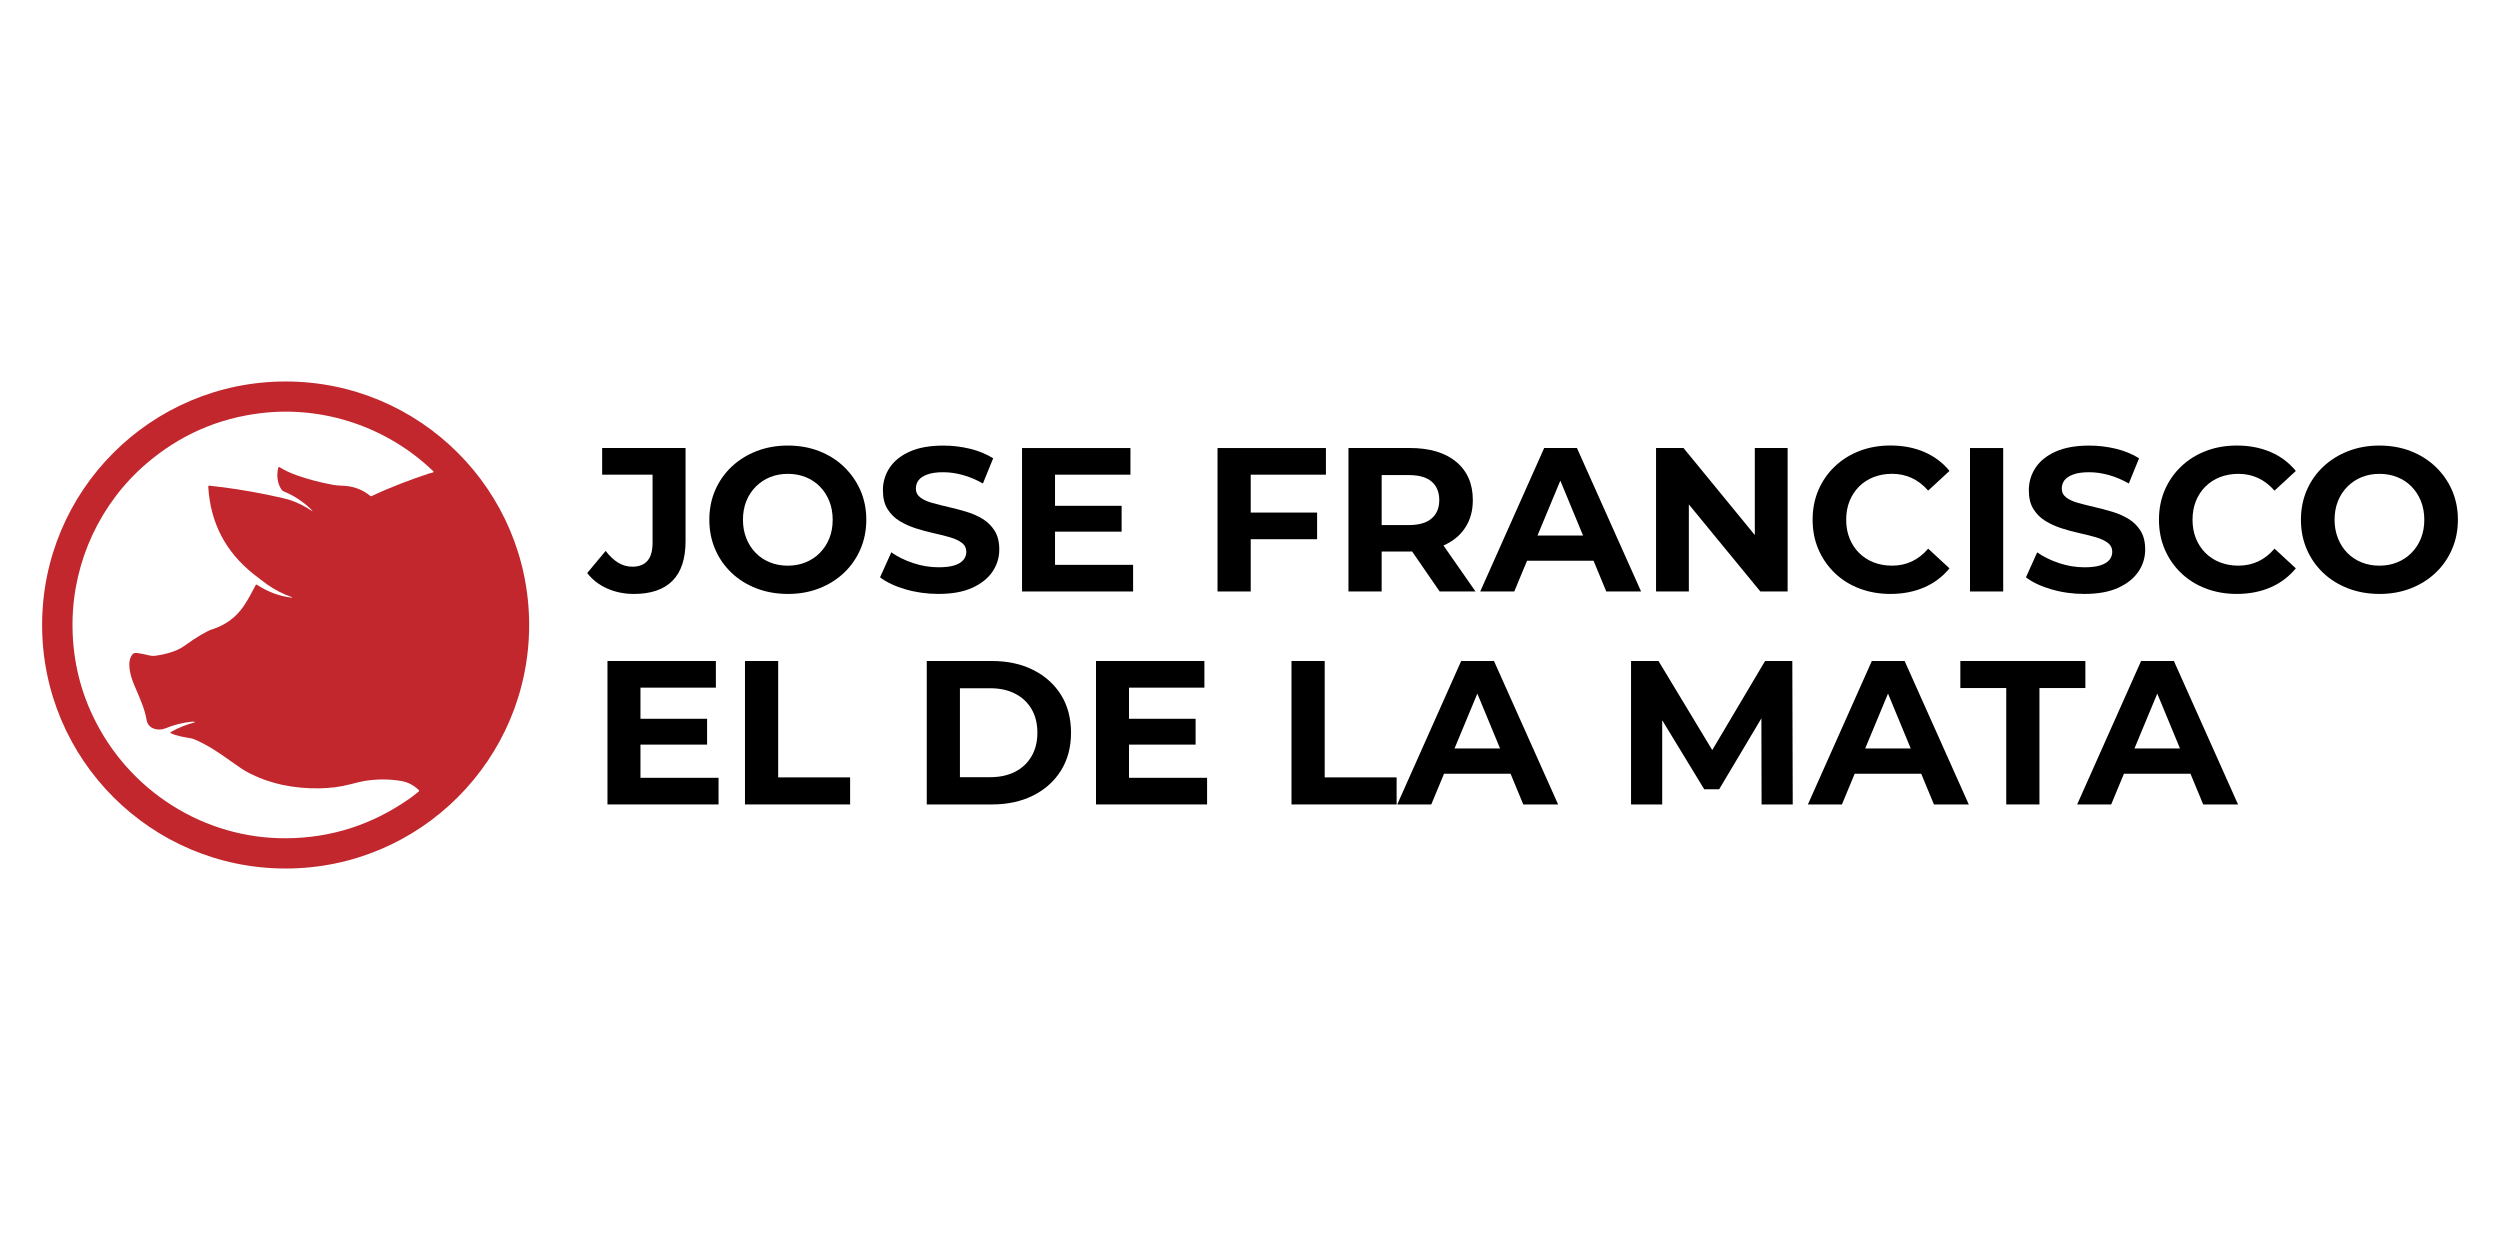
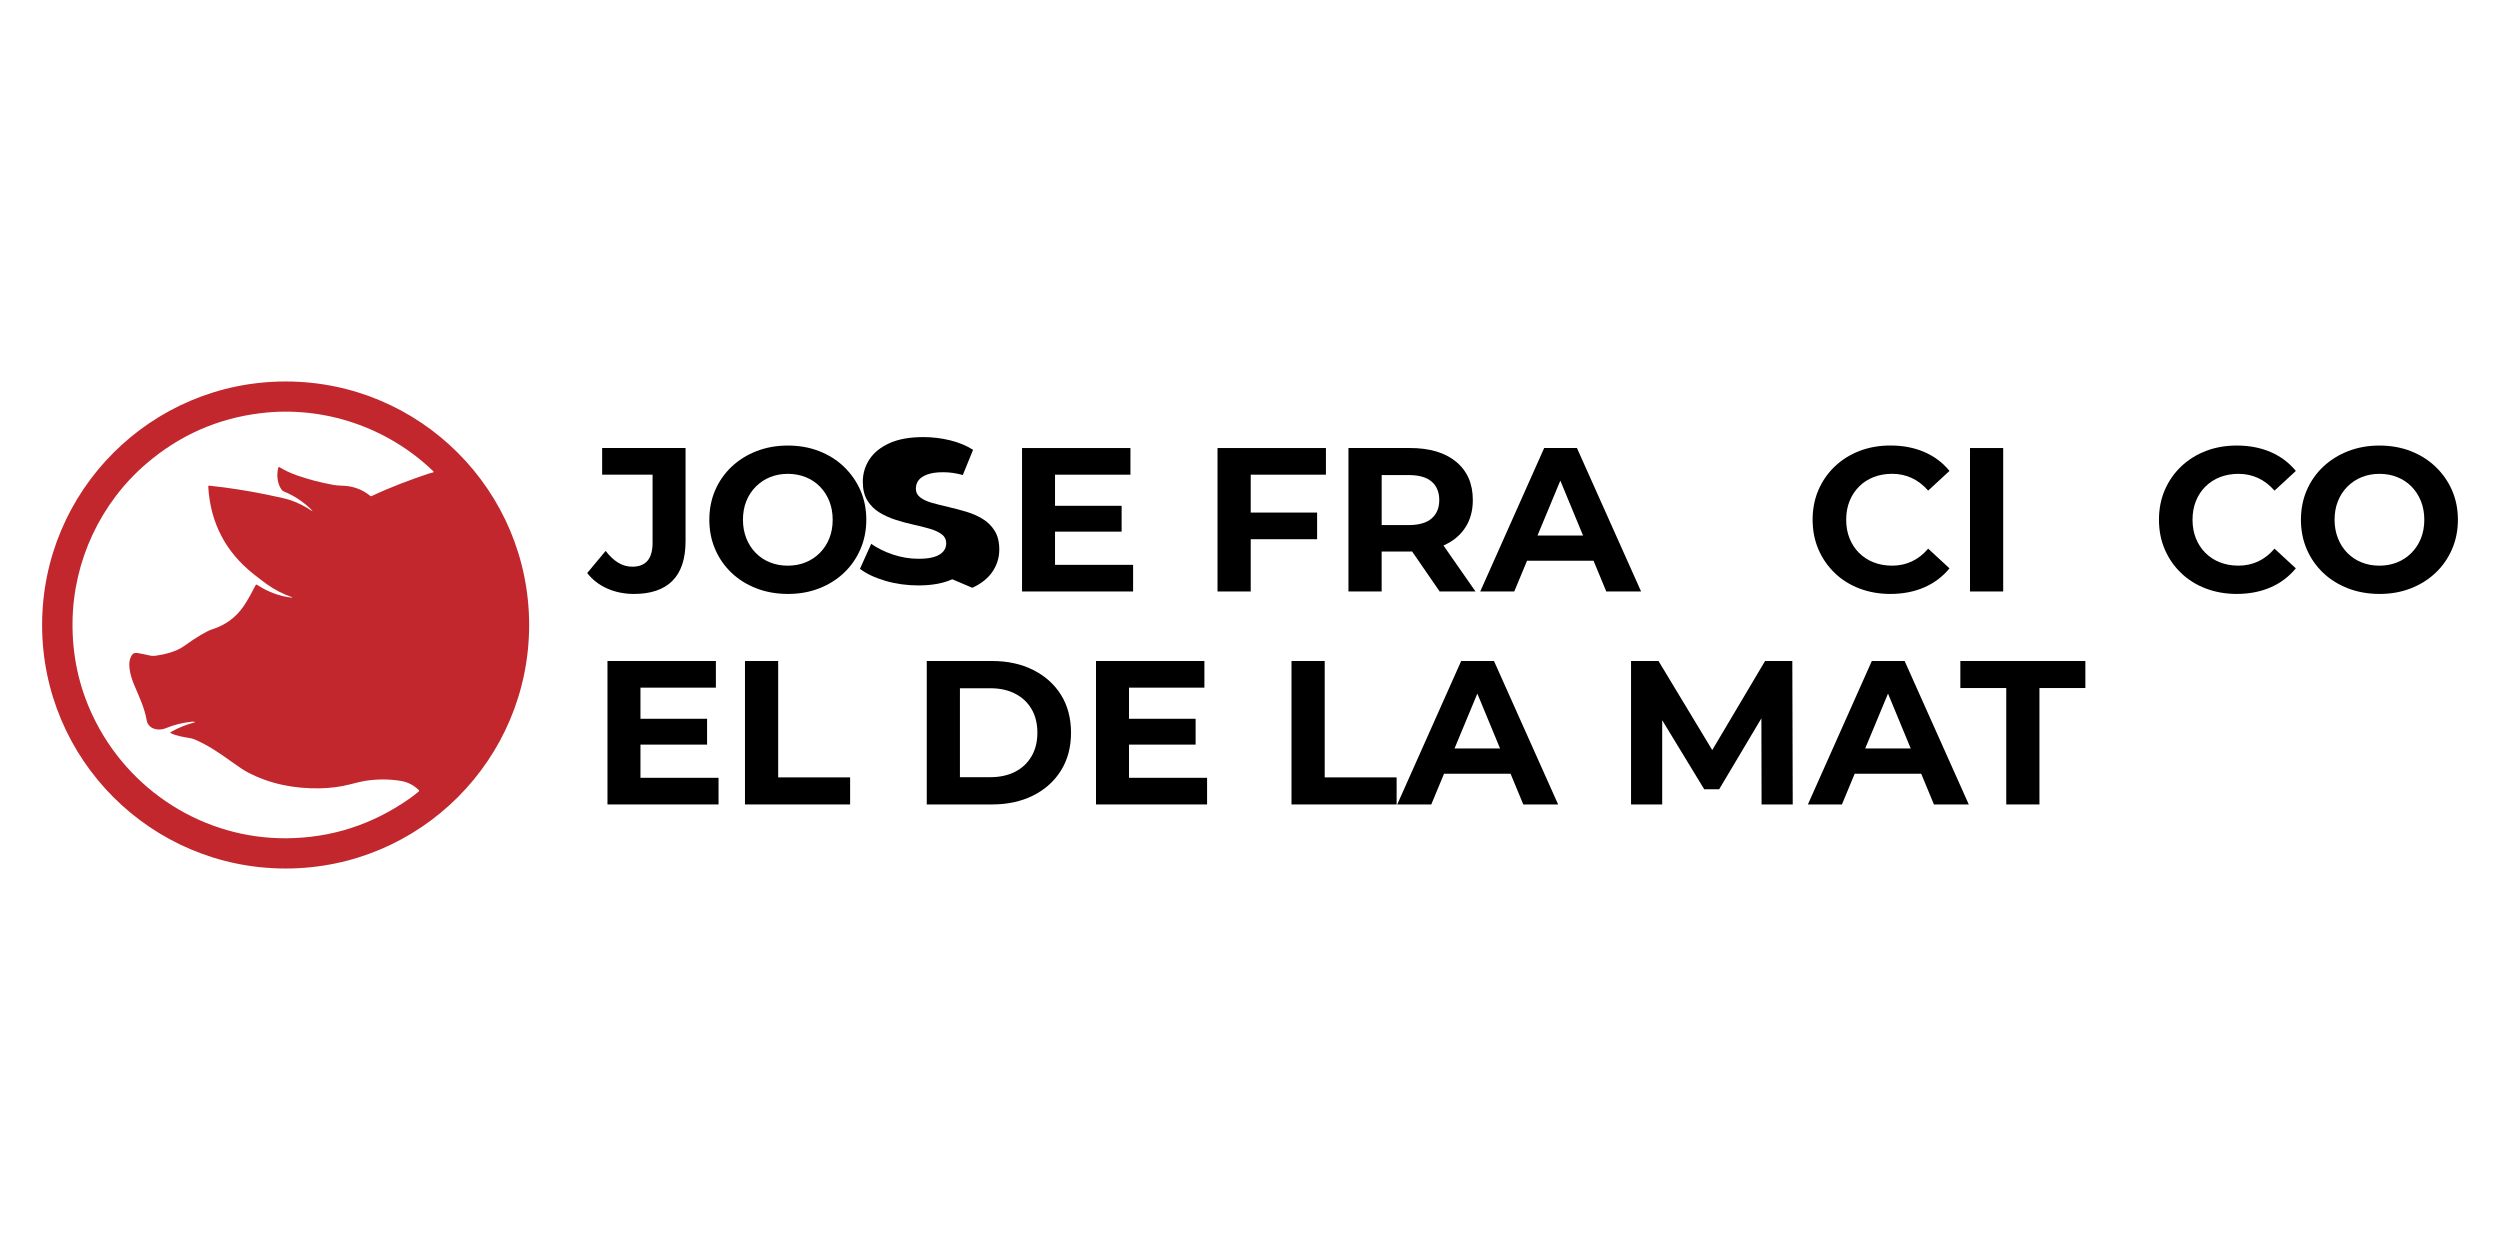
<svg xmlns="http://www.w3.org/2000/svg" id="Capa_1" viewBox="0 0 1080 540">
  <defs>
    <style>      .cls-1 {        fill: #c1272d;      }    </style>
  </defs>
  <path class="cls-1" d="M228.59,270c0,58.1-47.1,105.2-105.2,105.2s-105.2-47.1-105.2-105.2h0c0-58.1,47.1-105.2,105.2-105.2,58.1,0,105.2,47.1,105.2,105.2ZM126.07,258.17c.06.01.11-.02.12-.08s-.02-.11-.08-.12h0c-3.86-1.34-7.45-3.19-10.76-5.55-1.54-1.1-3.47-2.57-5.8-4.41-12.16-9.63-18.69-22.24-19.59-37.83-.01-.2.14-.37.34-.38.02,0,.04,0,.06,0,8.28.87,16.66,2.18,25.15,3.92,5.3,1.09,8.69,1.9,10.17,2.42,3.27,1.15,6.37,2.73,9.29,4.75.01.01.03.01.04,0s.01-.03,0-.04c-.31-.45-.67-.87-1.08-1.25-3.28-3.08-6.96-5.47-11.05-7.18-.57-.24-.96-.5-1.18-.8-1.94-2.67-2.29-6.49-1.48-9.63.04-.17.22-.27.39-.23.03,0,.06.02.09.04,2.14,1.33,4.78,2.57,7.35,3.48,4.93,1.75,10.25,3.15,15.96,4.2,2.1.39,4.35.26,6.34.54,3.65.53,6.85,1.94,9.61,4.22.16.13.39.16.58.07,8.11-3.86,16.87-7.11,24.79-9.76.48-.16,1.06-.31,1.73-.45.16-.03.26-.19.23-.35-.01-.06-.04-.11-.09-.15-19.72-19.02-47.25-28.39-74.43-25.13-18.67,2.24-35.17,9.5-49.51,21.79-19.85,17.01-31.58,42.05-31.93,68.3-.2,14.43,2.73,28.01,8.78,40.75,15.32,32.26,47.97,53.15,83.81,52.82,19.18-.18,36.74-5.82,52.68-16.92,1.35-.94,2.79-2.04,4.33-3.31.15-.13.18-.36.05-.51,0,0-.02-.02-.03-.03-2.2-2.2-4.87-3.55-8.02-4.05-5.06-.79-10.17-.78-15.34.04-1.12.18-3.29.69-6.51,1.52-4.04,1.05-8.42,1.61-13.12,1.69-10.89.17-21.53-1.9-31.14-7.02-1.45-.77-3.68-2.24-6.69-4.41-5.05-3.63-10.3-7.28-16.21-9.75-.56-.23-1.15-.4-1.74-.5-3.21-.55-5.76-.88-8.46-2.19-.11-.06-.16-.19-.11-.31.02-.04.05-.08.09-.1,3.37-1.91,6.85-3.31,10.42-4.22.06-.02.09-.08.07-.13,0-.03-.03-.06-.06-.07-.36-.12-.83-.15-1.43-.08-3.98.44-7.7,1.39-11.18,2.84-3.02,1.26-7.48.39-8.16-3.48-.93-5.24-2.87-9.28-5.43-15.34-1.48-3.51-3.42-9.76-.73-13.1.47-.58,1.3-.76,2.5-.55,1.59.27,3.13.59,4.62.95,1,.24,1.97.3,2.91.17,3.65-.49,8.88-1.75,12.08-4.04,2.92-2.09,5.38-3.72,7.38-4.9,2.17-1.28,3.79-2.09,4.85-2.42,5.87-1.84,10.47-5.24,13.81-10.2,1.89-2.81,3.42-5.69,5.08-8.93.11-.21.36-.29.56-.18.01,0,.03.01.04.02,4.74,3.12,9.75,4.98,15.04,5.56Z" />
  <g>
    <path d="M290.49,250.91c3.78-3.78,5.67-9.5,5.67-17.17v-40.19h-36.03v11.51h21.78v29.48c0,6.85-2.92,10.27-8.76,10.27-2.18,0-4.22-.58-6.11-1.73-1.89-1.15-3.69-2.85-5.4-5.09l-7.97,9.56c2.24,2.89,5.12,5.12,8.63,6.68,3.51,1.56,7.36,2.35,11.55,2.35,7.32,0,12.87-1.89,16.64-5.67Z" />
    <path d="M364.55,201.6c-3.04-2.89-6.61-5.13-10.71-6.73-4.1-1.59-8.6-2.39-13.5-2.39s-9.33.8-13.46,2.39c-4.13,1.59-7.73,3.84-10.8,6.73-3.07,2.89-5.44,6.29-7.13,10.18-1.68,3.9-2.52,8.14-2.52,12.75s.84,8.85,2.52,12.75c1.68,3.9,4.04,7.29,7.08,10.18,3.04,2.89,6.64,5.13,10.8,6.73,4.16,1.59,8.69,2.39,13.59,2.39s9.31-.8,13.41-2.39c4.1-1.59,7.67-3.82,10.71-6.68,3.04-2.86,5.41-6.25,7.13-10.18,1.71-3.92,2.57-8.19,2.57-12.79s-.86-8.93-2.57-12.79c-1.71-3.86-4.09-7.24-7.13-10.14ZM358.26,232.59c-.97,2.42-2.35,4.51-4.12,6.29s-3.82,3.13-6.15,4.07c-2.33.94-4.88,1.42-7.66,1.42s-5.34-.47-7.7-1.42c-2.36-.94-4.41-2.3-6.15-4.07-1.74-1.77-3.1-3.88-4.07-6.33-.97-2.45-1.46-5.12-1.46-8.01s.49-5.64,1.46-8.06c.97-2.42,2.35-4.52,4.12-6.29s3.82-3.13,6.15-4.07c2.33-.94,4.88-1.42,7.66-1.42s5.34.47,7.7,1.42c2.36.94,4.41,2.3,6.15,4.07,1.74,1.77,3.1,3.87,4.07,6.29.97,2.42,1.46,5.11,1.46,8.06s-.49,5.64-1.46,8.06Z" />
-     <path d="M420.05,253.92c3.86-1.77,6.77-4.1,8.72-6.99,1.95-2.89,2.92-6.08,2.92-9.56,0-3.25-.66-5.93-1.99-8.06-1.33-2.12-3.05-3.84-5.18-5.13-2.12-1.3-4.47-2.33-7.04-3.1-2.57-.77-5.13-1.45-7.7-2.04-2.57-.59-4.91-1.18-7.04-1.77-2.12-.59-3.84-1.37-5.13-2.35-1.3-.97-1.95-2.26-1.95-3.85,0-1.36.38-2.55,1.15-3.58.77-1.03,2.04-1.87,3.81-2.52,1.77-.65,4.04-.97,6.82-.97s5.61.4,8.5,1.2c2.89.8,5.78,2.02,8.68,3.67l4.43-10.89c-2.89-1.83-6.23-3.2-10-4.12-3.78-.91-7.61-1.37-11.51-1.37-5.84,0-10.7.87-14.56,2.61-3.87,1.74-6.76,4.07-8.68,6.99-1.92,2.92-2.88,6.15-2.88,9.69,0,3.31.66,6.02,1.99,8.14,1.33,2.12,3.05,3.84,5.18,5.13,2.12,1.3,4.47,2.36,7.04,3.19,2.57.83,5.13,1.52,7.7,2.08,2.57.56,4.91,1.15,7.04,1.77,2.12.62,3.84,1.42,5.13,2.39,1.3.97,1.95,2.29,1.95,3.94,0,1.3-.41,2.45-1.24,3.45-.83,1-2.11,1.79-3.85,2.35-1.74.56-4.03.84-6.86.84-3.72,0-7.39-.6-11.02-1.81-3.63-1.21-6.77-2.76-9.43-4.65l-4.87,10.8c2.77,2.12,6.43,3.85,10.98,5.18,4.54,1.33,9.3,1.99,14.25,1.99,5.9,0,10.78-.89,14.65-2.66Z" />
+     <path d="M420.05,253.92c3.86-1.77,6.77-4.1,8.72-6.99,1.95-2.89,2.92-6.08,2.92-9.56,0-3.25-.66-5.93-1.99-8.06-1.33-2.12-3.05-3.84-5.18-5.13-2.12-1.3-4.47-2.33-7.04-3.1-2.57-.77-5.13-1.45-7.7-2.04-2.57-.59-4.91-1.18-7.04-1.77-2.12-.59-3.84-1.37-5.13-2.35-1.3-.97-1.95-2.26-1.95-3.85,0-1.36.38-2.55,1.15-3.58.77-1.03,2.04-1.87,3.81-2.52,1.77-.65,4.04-.97,6.82-.97s5.61.4,8.5,1.2l4.43-10.89c-2.89-1.83-6.23-3.2-10-4.12-3.78-.91-7.61-1.37-11.51-1.37-5.84,0-10.7.87-14.56,2.61-3.87,1.74-6.76,4.07-8.68,6.99-1.92,2.92-2.88,6.15-2.88,9.69,0,3.31.66,6.02,1.99,8.14,1.33,2.12,3.05,3.84,5.18,5.13,2.12,1.3,4.47,2.36,7.04,3.19,2.57.83,5.13,1.52,7.7,2.08,2.57.56,4.91,1.15,7.04,1.77,2.12.62,3.84,1.42,5.13,2.39,1.3.97,1.95,2.29,1.95,3.94,0,1.3-.41,2.45-1.24,3.45-.83,1-2.11,1.79-3.85,2.35-1.74.56-4.03.84-6.86.84-3.72,0-7.39-.6-11.02-1.81-3.63-1.21-6.77-2.76-9.43-4.65l-4.87,10.8c2.77,2.12,6.43,3.85,10.98,5.18,4.54,1.33,9.3,1.99,14.25,1.99,5.9,0,10.78-.89,14.65-2.66Z" />
    <polygon points="489.5 244.01 455.77 244.01 455.77 229.67 484.54 229.67 484.54 218.51 455.77 218.51 455.77 205.06 488.35 205.06 488.35 193.55 441.52 193.55 441.52 255.52 489.5 255.52 489.5 244.01" />
    <polygon points="568.99 232.94 568.99 221.43 540.31 221.43 540.31 205.06 572.8 205.06 572.8 193.55 525.97 193.55 525.97 255.52 540.31 255.52 540.31 232.94 568.99 232.94" />
    <path d="M596.88,238.25h12.48c.23,0,.44-.01.67-.01l11.9,17.28h15.49l-13.85-19.87s.08-.03.12-.05c4.01-1.77,7.11-4.32,9.29-7.66,2.18-3.33,3.28-7.3,3.28-11.91,0-7.02-2.39-12.53-7.17-16.51-4.78-3.98-11.48-5.98-20.09-5.98h-26.47v61.97h14.34v-17.26ZM618.48,208.06c2.18,1.89,3.28,4.55,3.28,7.97s-1.09,6.01-3.28,7.92c-2.18,1.92-5.49,2.88-9.92,2.88h-11.68v-21.6h11.68c4.43,0,7.73.94,9.92,2.83Z" />
    <path d="M708.95,255.52l-27.71-61.97h-14.16l-27.62,61.97h14.7l5.52-13.28h28.73l5.5,13.28h15.05ZM664.2,231.35l9.86-23.72,9.82,23.72h-19.69Z" />
-     <polygon points="729.58 217.9 760.47 255.52 772.25 255.52 772.25 193.55 758.08 193.55 758.08 231.14 727.28 193.55 715.41 193.55 715.41 255.52 729.58 255.52 729.58 217.9" />
    <path d="M792.61,247.55c3.01,2.89,6.56,5.12,10.67,6.68,4.1,1.56,8.54,2.35,13.32,2.35,5.43,0,10.31-.94,14.65-2.83s7.98-4.63,10.93-8.23l-9.21-8.5c-2.12,2.48-4.49,4.32-7.08,5.53-2.6,1.21-5.43,1.81-8.5,1.81-2.89,0-5.55-.47-7.97-1.42-2.42-.94-4.51-2.3-6.29-4.07s-3.14-3.86-4.12-6.29c-.97-2.42-1.46-5.1-1.46-8.06s.49-5.64,1.46-8.06c.97-2.42,2.35-4.52,4.12-6.29s3.87-3.13,6.29-4.07c2.42-.94,5.08-1.42,7.97-1.42,3.07,0,5.9.61,8.5,1.81,2.6,1.21,4.96,3.03,7.08,5.44l9.21-8.5c-2.95-3.6-6.59-6.33-10.93-8.19s-9.19-2.79-14.56-2.79c-4.84,0-9.3.78-13.37,2.35-4.07,1.56-7.63,3.79-10.67,6.68-3.04,2.89-5.4,6.29-7.08,10.18-1.68,3.9-2.52,8.18-2.52,12.84s.84,8.94,2.52,12.84,4.03,7.29,7.04,10.18Z" />
    <rect x="851.04" y="193.55" width="14.34" height="61.97" />
-     <path d="M907.38,244.23c-1.74.56-4.03.84-6.86.84-3.72,0-7.39-.6-11.02-1.81-3.63-1.21-6.77-2.76-9.43-4.65l-4.87,10.8c2.77,2.12,6.43,3.85,10.98,5.18,4.54,1.33,9.29,1.99,14.25,1.99,5.9,0,10.79-.89,14.65-2.66,3.86-1.77,6.77-4.1,8.72-6.99,1.95-2.89,2.92-6.08,2.92-9.56,0-3.25-.66-5.93-1.99-8.06-1.33-2.12-3.05-3.84-5.18-5.13-2.12-1.3-4.47-2.33-7.04-3.1-2.57-.77-5.13-1.45-7.7-2.04-2.57-.59-4.91-1.18-7.04-1.77-2.12-.59-3.84-1.37-5.13-2.35-1.3-.97-1.95-2.26-1.95-3.85,0-1.36.38-2.55,1.15-3.58.77-1.03,2.04-1.87,3.81-2.52,1.77-.65,4.04-.97,6.82-.97s5.61.4,8.5,1.2c2.89.8,5.78,2.02,8.68,3.67l4.43-10.89c-2.89-1.83-6.23-3.2-10-4.12-3.78-.91-7.61-1.37-11.51-1.37-5.84,0-10.7.87-14.56,2.61-3.87,1.74-6.76,4.07-8.67,6.99-1.92,2.92-2.88,6.15-2.88,9.69,0,3.31.66,6.02,1.99,8.14,1.33,2.12,3.05,3.84,5.18,5.13,2.12,1.3,4.47,2.36,7.04,3.19,2.57.83,5.13,1.52,7.7,2.08,2.57.56,4.91,1.15,7.04,1.77,2.12.62,3.84,1.42,5.13,2.39,1.3.97,1.95,2.29,1.95,3.94,0,1.3-.41,2.45-1.24,3.45-.83,1-2.11,1.79-3.85,2.35Z" />
    <path d="M952.75,210.19c1.77-1.77,3.87-3.13,6.29-4.07,2.42-.94,5.08-1.42,7.97-1.42,3.07,0,5.9.61,8.5,1.81,2.6,1.21,4.96,3.03,7.08,5.44l9.21-8.5c-2.95-3.6-6.59-6.33-10.93-8.19s-9.19-2.79-14.56-2.79c-4.84,0-9.3.78-13.37,2.35-4.07,1.56-7.63,3.79-10.67,6.68-3.04,2.89-5.4,6.29-7.08,10.18-1.68,3.9-2.52,8.18-2.52,12.84s.84,8.94,2.52,12.84,4.03,7.29,7.04,10.18c3.01,2.89,6.56,5.12,10.67,6.68,4.1,1.56,8.54,2.35,13.32,2.35,5.43,0,10.31-.94,14.65-2.83s7.98-4.63,10.93-8.23l-9.21-8.5c-2.12,2.48-4.49,4.32-7.08,5.53-2.6,1.21-5.43,1.81-8.5,1.81-2.89,0-5.55-.47-7.97-1.42-2.42-.94-4.51-2.3-6.29-4.07s-3.14-3.86-4.12-6.29c-.97-2.42-1.46-5.1-1.46-8.06s.49-5.64,1.46-8.06c.97-2.42,2.35-4.52,4.12-6.29Z" />
    <path d="M1059.25,211.74c-1.71-3.86-4.09-7.24-7.13-10.14-3.04-2.89-6.61-5.13-10.71-6.73-4.1-1.59-8.6-2.39-13.5-2.39s-9.33.8-13.46,2.39c-4.13,1.59-7.73,3.84-10.8,6.73-3.07,2.89-5.44,6.29-7.13,10.18-1.68,3.9-2.52,8.14-2.52,12.75s.84,8.85,2.52,12.75c1.68,3.9,4.04,7.29,7.08,10.18,3.04,2.89,6.64,5.13,10.8,6.73,4.16,1.59,8.69,2.39,13.59,2.39s9.31-.8,13.41-2.39c4.1-1.59,7.67-3.82,10.71-6.68,3.04-2.86,5.41-6.25,7.13-10.18,1.71-3.92,2.57-8.19,2.57-12.79s-.86-8.93-2.57-12.79ZM1045.84,232.59c-.97,2.42-2.35,4.51-4.12,6.29s-3.82,3.13-6.15,4.07c-2.33.94-4.88,1.42-7.66,1.42s-5.34-.47-7.7-1.42c-2.36-.94-4.41-2.3-6.15-4.07-1.74-1.77-3.1-3.88-4.07-6.33-.97-2.45-1.46-5.12-1.46-8.01s.49-5.64,1.46-8.06c.97-2.42,2.35-4.52,4.12-6.29s3.82-3.13,6.15-4.07c2.33-.94,4.88-1.42,7.66-1.42s5.34.47,7.7,1.42c2.36.94,4.41,2.3,6.15,4.07,1.74,1.77,3.1,3.87,4.07,6.29.97,2.42,1.46,5.11,1.46,8.06s-.49,5.64-1.46,8.06Z" />
    <polygon points="276.68 321.67 305.46 321.67 305.46 310.51 276.68 310.51 276.68 297.06 309.26 297.06 309.26 285.55 262.43 285.55 262.43 347.52 310.41 347.52 310.41 336.01 276.68 336.01 276.68 321.67" />
    <polygon points="336.17 285.55 321.83 285.55 321.83 347.52 367.25 347.52 367.25 335.83 336.17 335.83 336.17 285.55" />
    <path d="M446.3,289.4c-5.13-2.57-11.07-3.85-17.79-3.85h-28.15v61.97h28.15c6.73,0,12.66-1.28,17.79-3.85,5.13-2.57,9.15-6.17,12.04-10.8,2.89-4.63,4.34-10.08,4.34-16.33s-1.45-11.77-4.34-16.38c-2.89-4.6-6.91-8.19-12.04-10.76ZM445.63,326.71c-1.68,2.89-4.04,5.12-7.08,6.68-3.04,1.56-6.63,2.35-10.76,2.35h-13.1v-38.42h13.1c4.13,0,7.72.78,10.76,2.35,3.04,1.56,5.4,3.78,7.08,6.64,1.68,2.86,2.52,6.27,2.52,10.22s-.84,7.29-2.52,10.18Z" />
    <polygon points="487.73 321.67 516.5 321.67 516.5 310.51 487.73 310.51 487.73 297.06 520.3 297.06 520.3 285.55 473.47 285.55 473.47 347.52 521.46 347.52 521.46 336.01 487.73 336.01 487.73 321.67" />
    <polygon points="572.27 285.55 557.93 285.55 557.93 347.52 603.34 347.52 603.34 335.83 572.27 335.83 572.27 285.55" />
    <path d="M631.23,285.55l-27.62,61.97h14.7l5.52-13.28h28.73l5.5,13.28h15.05l-27.71-61.97h-14.16ZM628.35,323.35l9.86-23.72,9.82,23.72h-19.69Z" />
    <polygon points="762.51 285.55 739.69 324.03 716.47 285.55 704.61 285.55 704.61 347.52 718.07 347.52 718.07 311.12 736.22 340.96 742.68 340.96 760.92 310.32 761 347.52 774.46 347.52 774.28 285.55 762.51 285.55" />
    <path d="M808.63,285.55l-27.62,61.97h14.7l5.52-13.28h28.73l5.5,13.28h15.05l-27.71-61.97h-14.16ZM805.76,323.35l9.86-23.72,9.82,23.72h-19.69Z" />
    <polygon points="900.88 285.55 846.87 285.55 846.87 297.23 866.7 297.23 866.7 347.52 881.04 347.52 881.04 297.23 900.88 297.23 900.88 285.55" />
-     <path d="M924.95,285.55l-27.62,61.97h14.7l5.52-13.28h28.73l5.5,13.28h15.05l-27.71-61.97h-14.16ZM922.08,323.35l9.86-23.72,9.82,23.72h-19.69Z" />
  </g>
</svg>